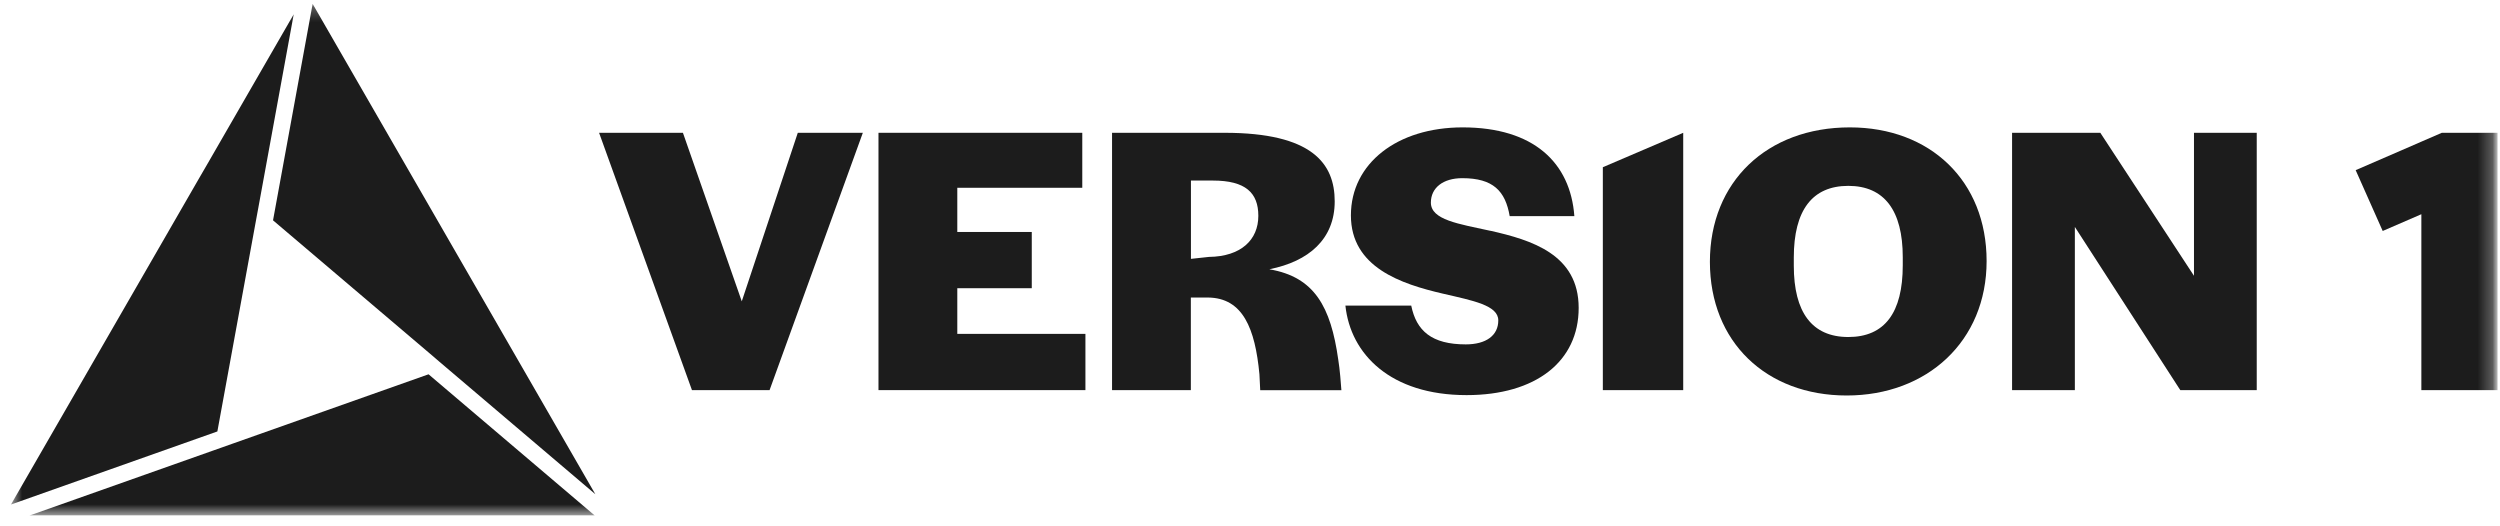
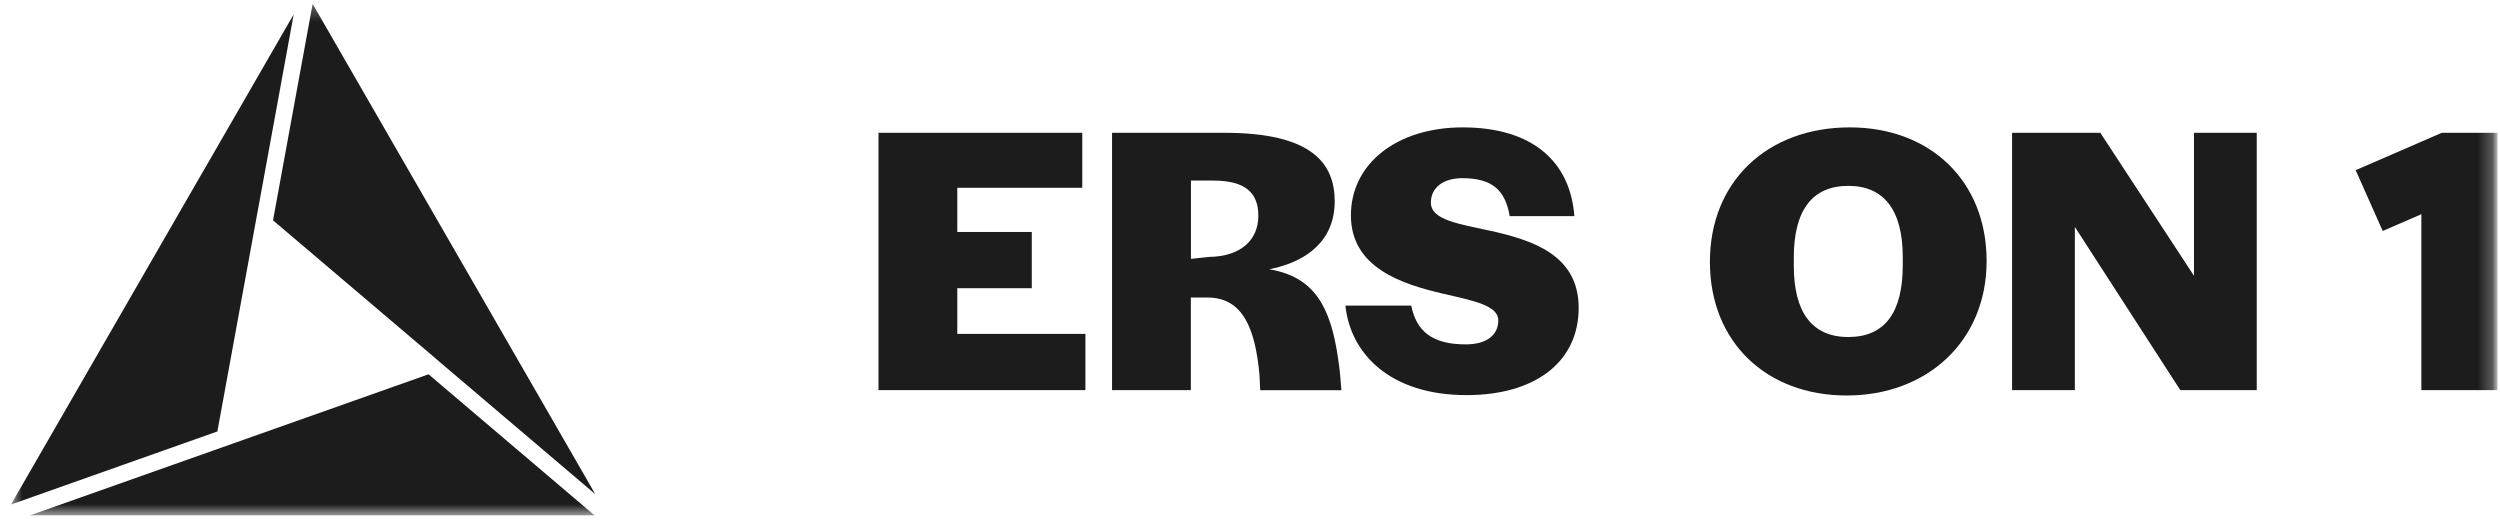
<svg xmlns="http://www.w3.org/2000/svg" width="171" height="36" viewBox="0 0 171 36" fill="none">
  <g clip-path="url(#clip0_1137_7411)">
    <mask id="mask0_1137_7411" style="mask-type:luminance" maskUnits="userSpaceOnUse" x="0" y="0" width="171" height="36">
      <path d="M170.85 0.265H0.75V35.265H170.85V0.265Z" fill="white" />
    </mask>
    <g mask="url(#mask0_1137_7411)">
      <path d="M15.878 30.357L15.254 30.579L14.636 30.797L2.013 35.265H40.684L29.313 25.602L15.878 30.357Z" fill="#1C1C1C" />
      <path d="M21.384 0.265L18.675 15.071L29.558 24.315L30.052 24.74L30.552 25.165L40.72 33.804L21.384 0.265Z" fill="#1C1C1C" />
      <path d="M14.169 11.246L13.879 11.745L13.589 12.245L0.75 34.51L14.868 29.511L17.431 15.507L17.549 14.864L17.668 14.221L20.091 0.977L14.169 11.246Z" fill="#1C1C1C" />
-       <path d="M50.737 20.611L46.712 9.083H40.977L47.33 26.684H52.639L59.018 9.083H54.569L50.737 20.611Z" fill="#1C1C1C" />
      <path d="M65.479 19.714H70.573V15.867H65.479V12.844H74.028V9.083H60.088V26.684H74.243V22.837H65.479V19.714Z" fill="#1C1C1C" />
      <mask id="mask1_1137_7411" style="mask-type:luminance" maskUnits="userSpaceOnUse" x="0" y="0" width="171" height="36">
        <path d="M170.85 0.265H0.75V35.265H170.85V0.265Z" fill="white" />
      </mask>
      <g mask="url(#mask1_1137_7411)">
        <path d="M86.844 18.412C89.499 17.881 91.294 16.372 91.294 13.774C91.294 11.176 89.741 9.083 83.76 9.083H76.064V26.684H81.454V20.351H82.631C85.017 20.378 85.85 22.471 86.145 25.6L86.199 26.689H91.751C91.724 26.291 91.643 25.233 91.536 24.596C91.025 20.968 89.902 18.949 86.844 18.423M82.69 17.573L81.46 17.706V12.35H82.959C85.21 12.35 86.07 13.2 86.07 14.762C86.07 16.404 84.888 17.546 82.69 17.573Z" fill="#1C1C1C" />
        <path d="M101.946 15.789C99.775 15.311 97.872 15.046 97.872 13.856C97.872 12.846 98.705 12.187 100.017 12.187C102.134 12.187 102.967 13.064 103.263 14.785H107.686C107.417 11.125 104.897 8.713 100.044 8.713C95.567 8.713 92.402 11.178 92.402 14.732C92.402 18.286 95.836 19.423 98.7 20.087C100.764 20.566 102.483 20.884 102.483 21.915C102.483 22.946 101.65 23.556 100.259 23.556C97.926 23.556 96.878 22.627 96.529 20.905H92.026C92.375 24.221 95.11 27.026 100.312 27.026C105.058 27.026 107.981 24.72 107.981 21.06C107.981 17.399 104.762 16.422 101.946 15.784" fill="#1C1C1C" />
        <path d="M126.528 8.713C120.869 8.713 116.957 12.427 116.957 17.909C116.957 23.392 120.815 27.052 126.313 27.052C131.811 27.052 135.884 23.339 135.884 17.856C135.884 12.373 132.025 8.713 126.528 8.713ZM130.149 18.148C130.149 21.384 128.914 23.052 126.425 23.052C123.937 23.052 122.696 21.357 122.696 18.175V17.617C122.696 14.382 123.959 12.713 126.425 12.713C128.892 12.713 130.149 14.408 130.149 17.59V18.148Z" fill="#1C1C1C" />
        <path d="M150.068 18.864L143.662 9.083H137.626V26.684H141.92V15.522L149.132 26.684H154.361V9.083H150.068V18.864Z" fill="#1C1C1C" />
-         <path d="M109.634 26.685H115.132V9.084L109.634 11.438V26.685Z" fill="#1C1C1C" />
+         <path d="M109.634 26.685H115.132V9.084V26.685Z" fill="#1C1C1C" />
        <path d="M167.019 9.084L165.621 9.69L164.267 10.279L161.128 11.639L162.977 15.799L165.621 14.652V26.685H170.85V9.084H167.019Z" fill="#1C1C1C" />
      </g>
    </g>
  </g>
  <defs>
    <clipPath id="clip0_1137_7411">
      <rect width="170.1" height="35" fill="white" transform="translate(0.75 0.265)" />
    </clipPath>
  </defs>
</svg>